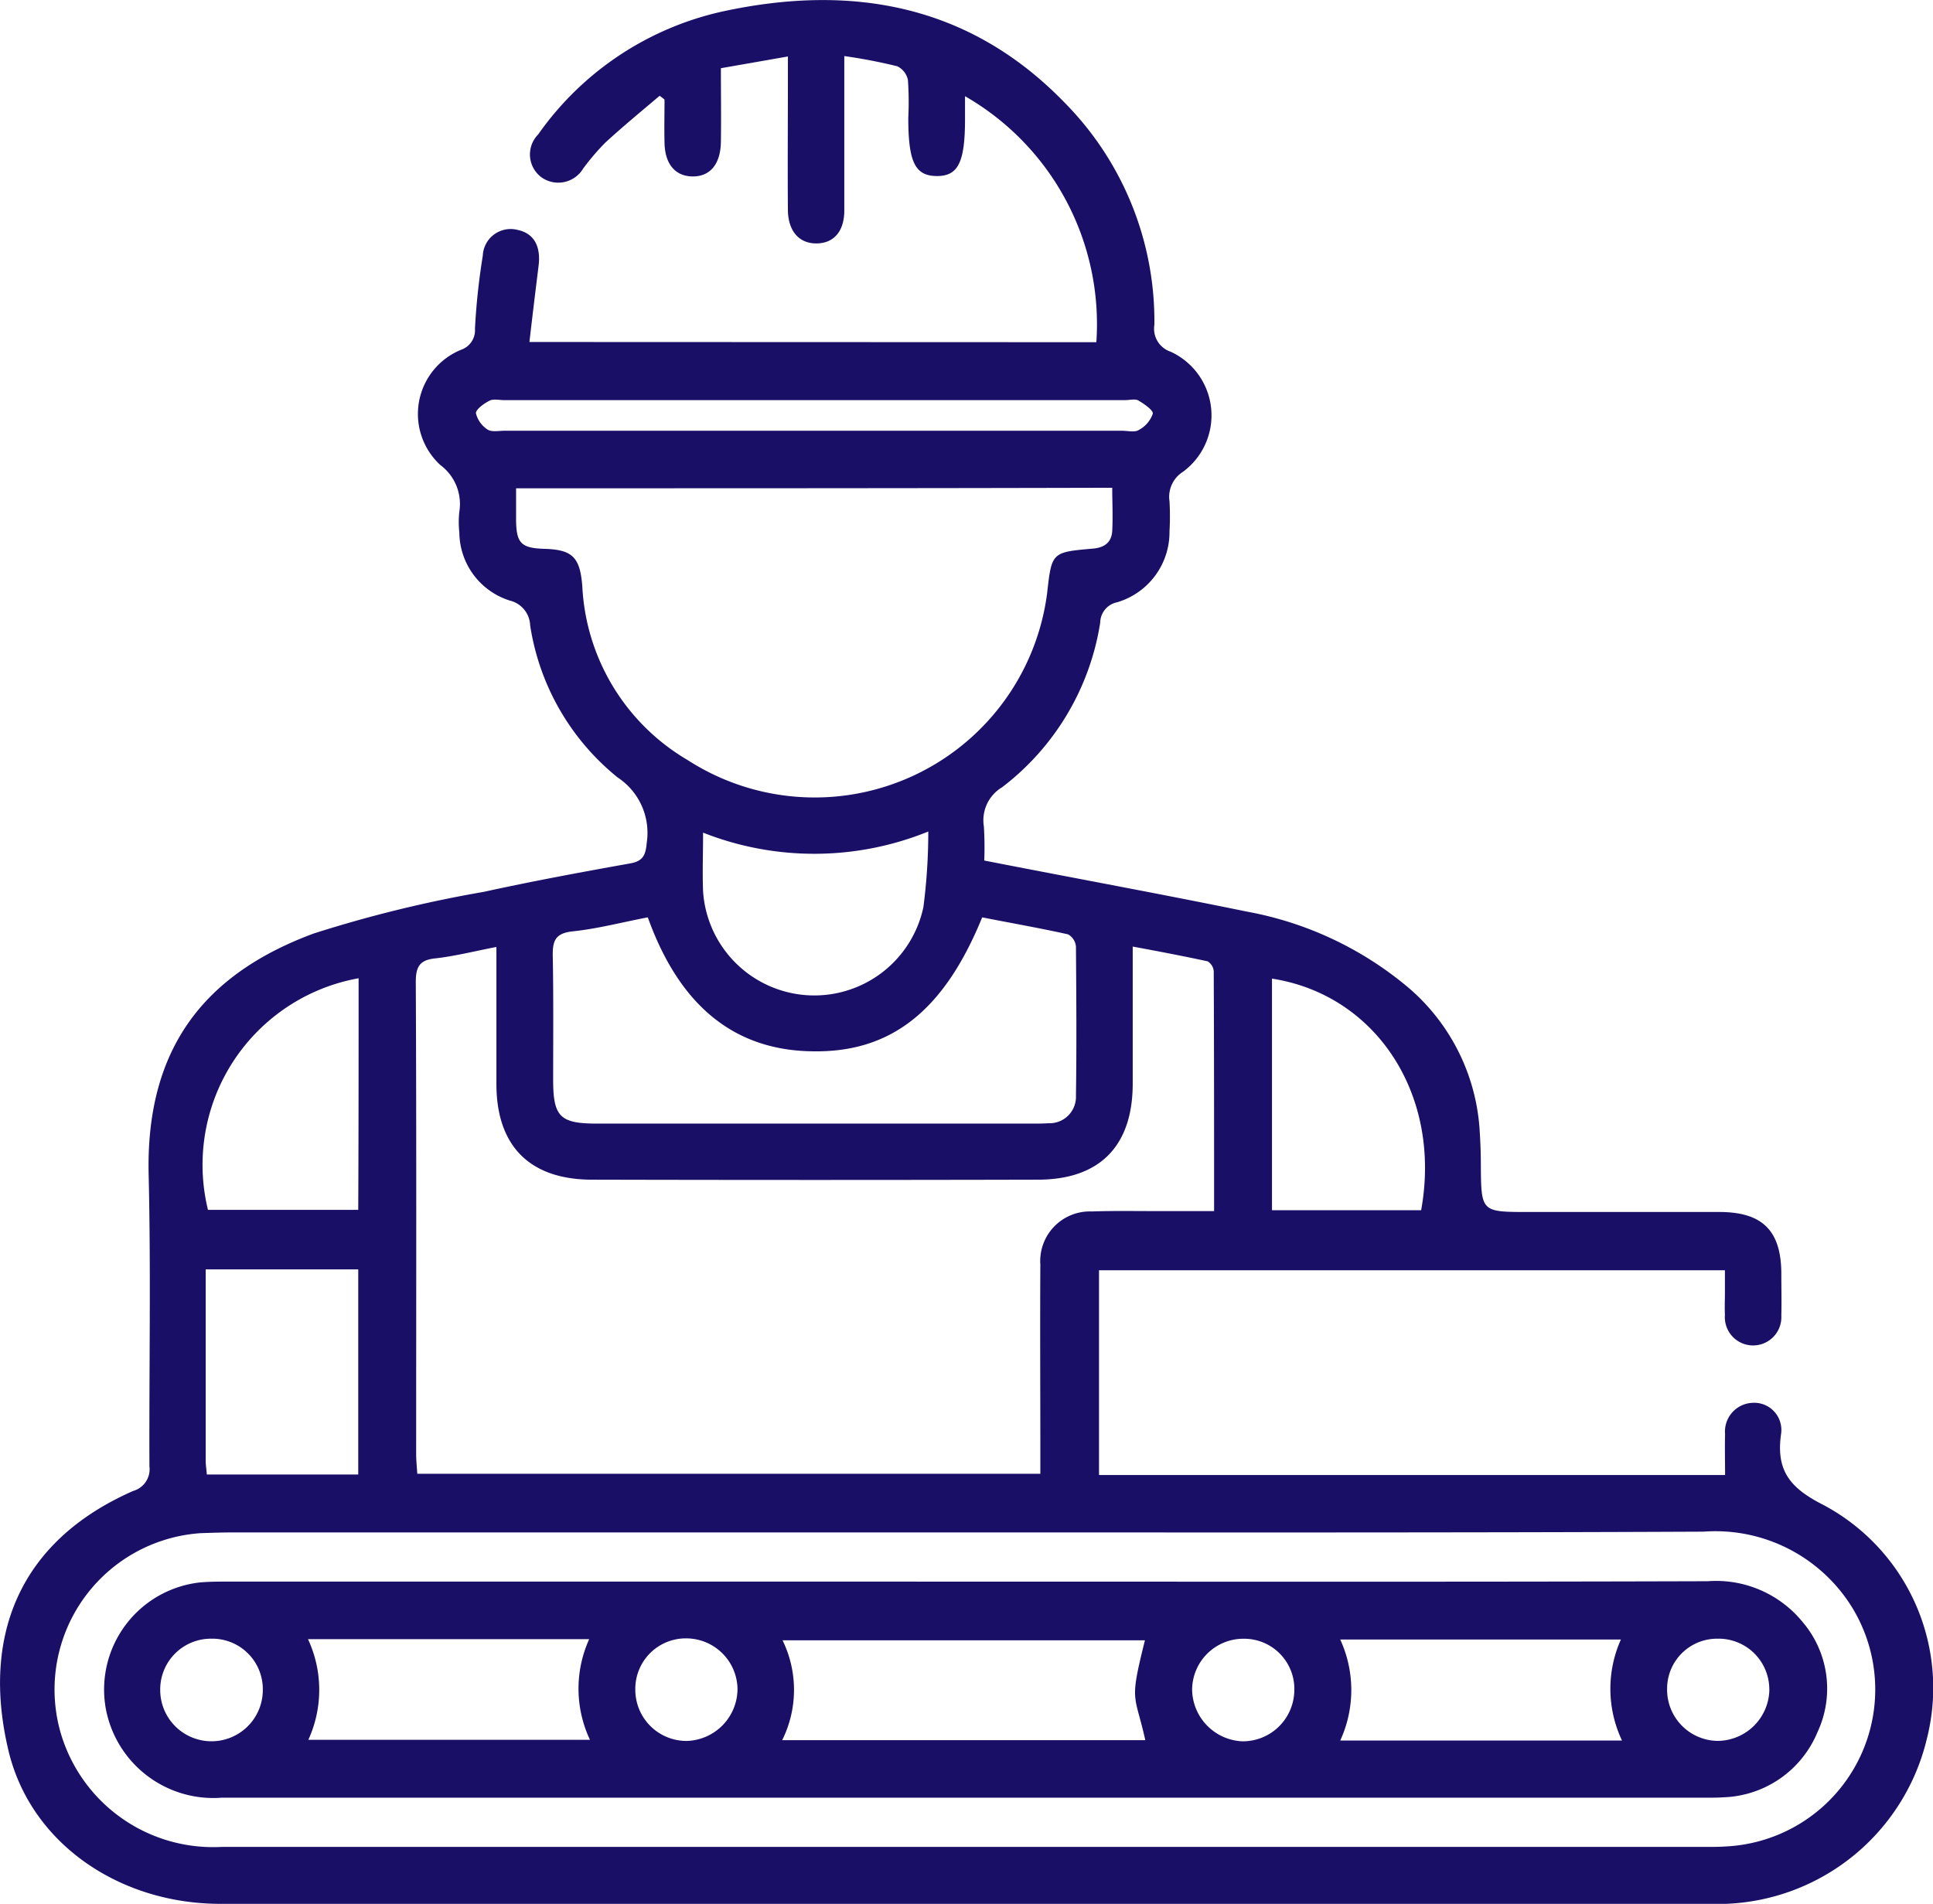
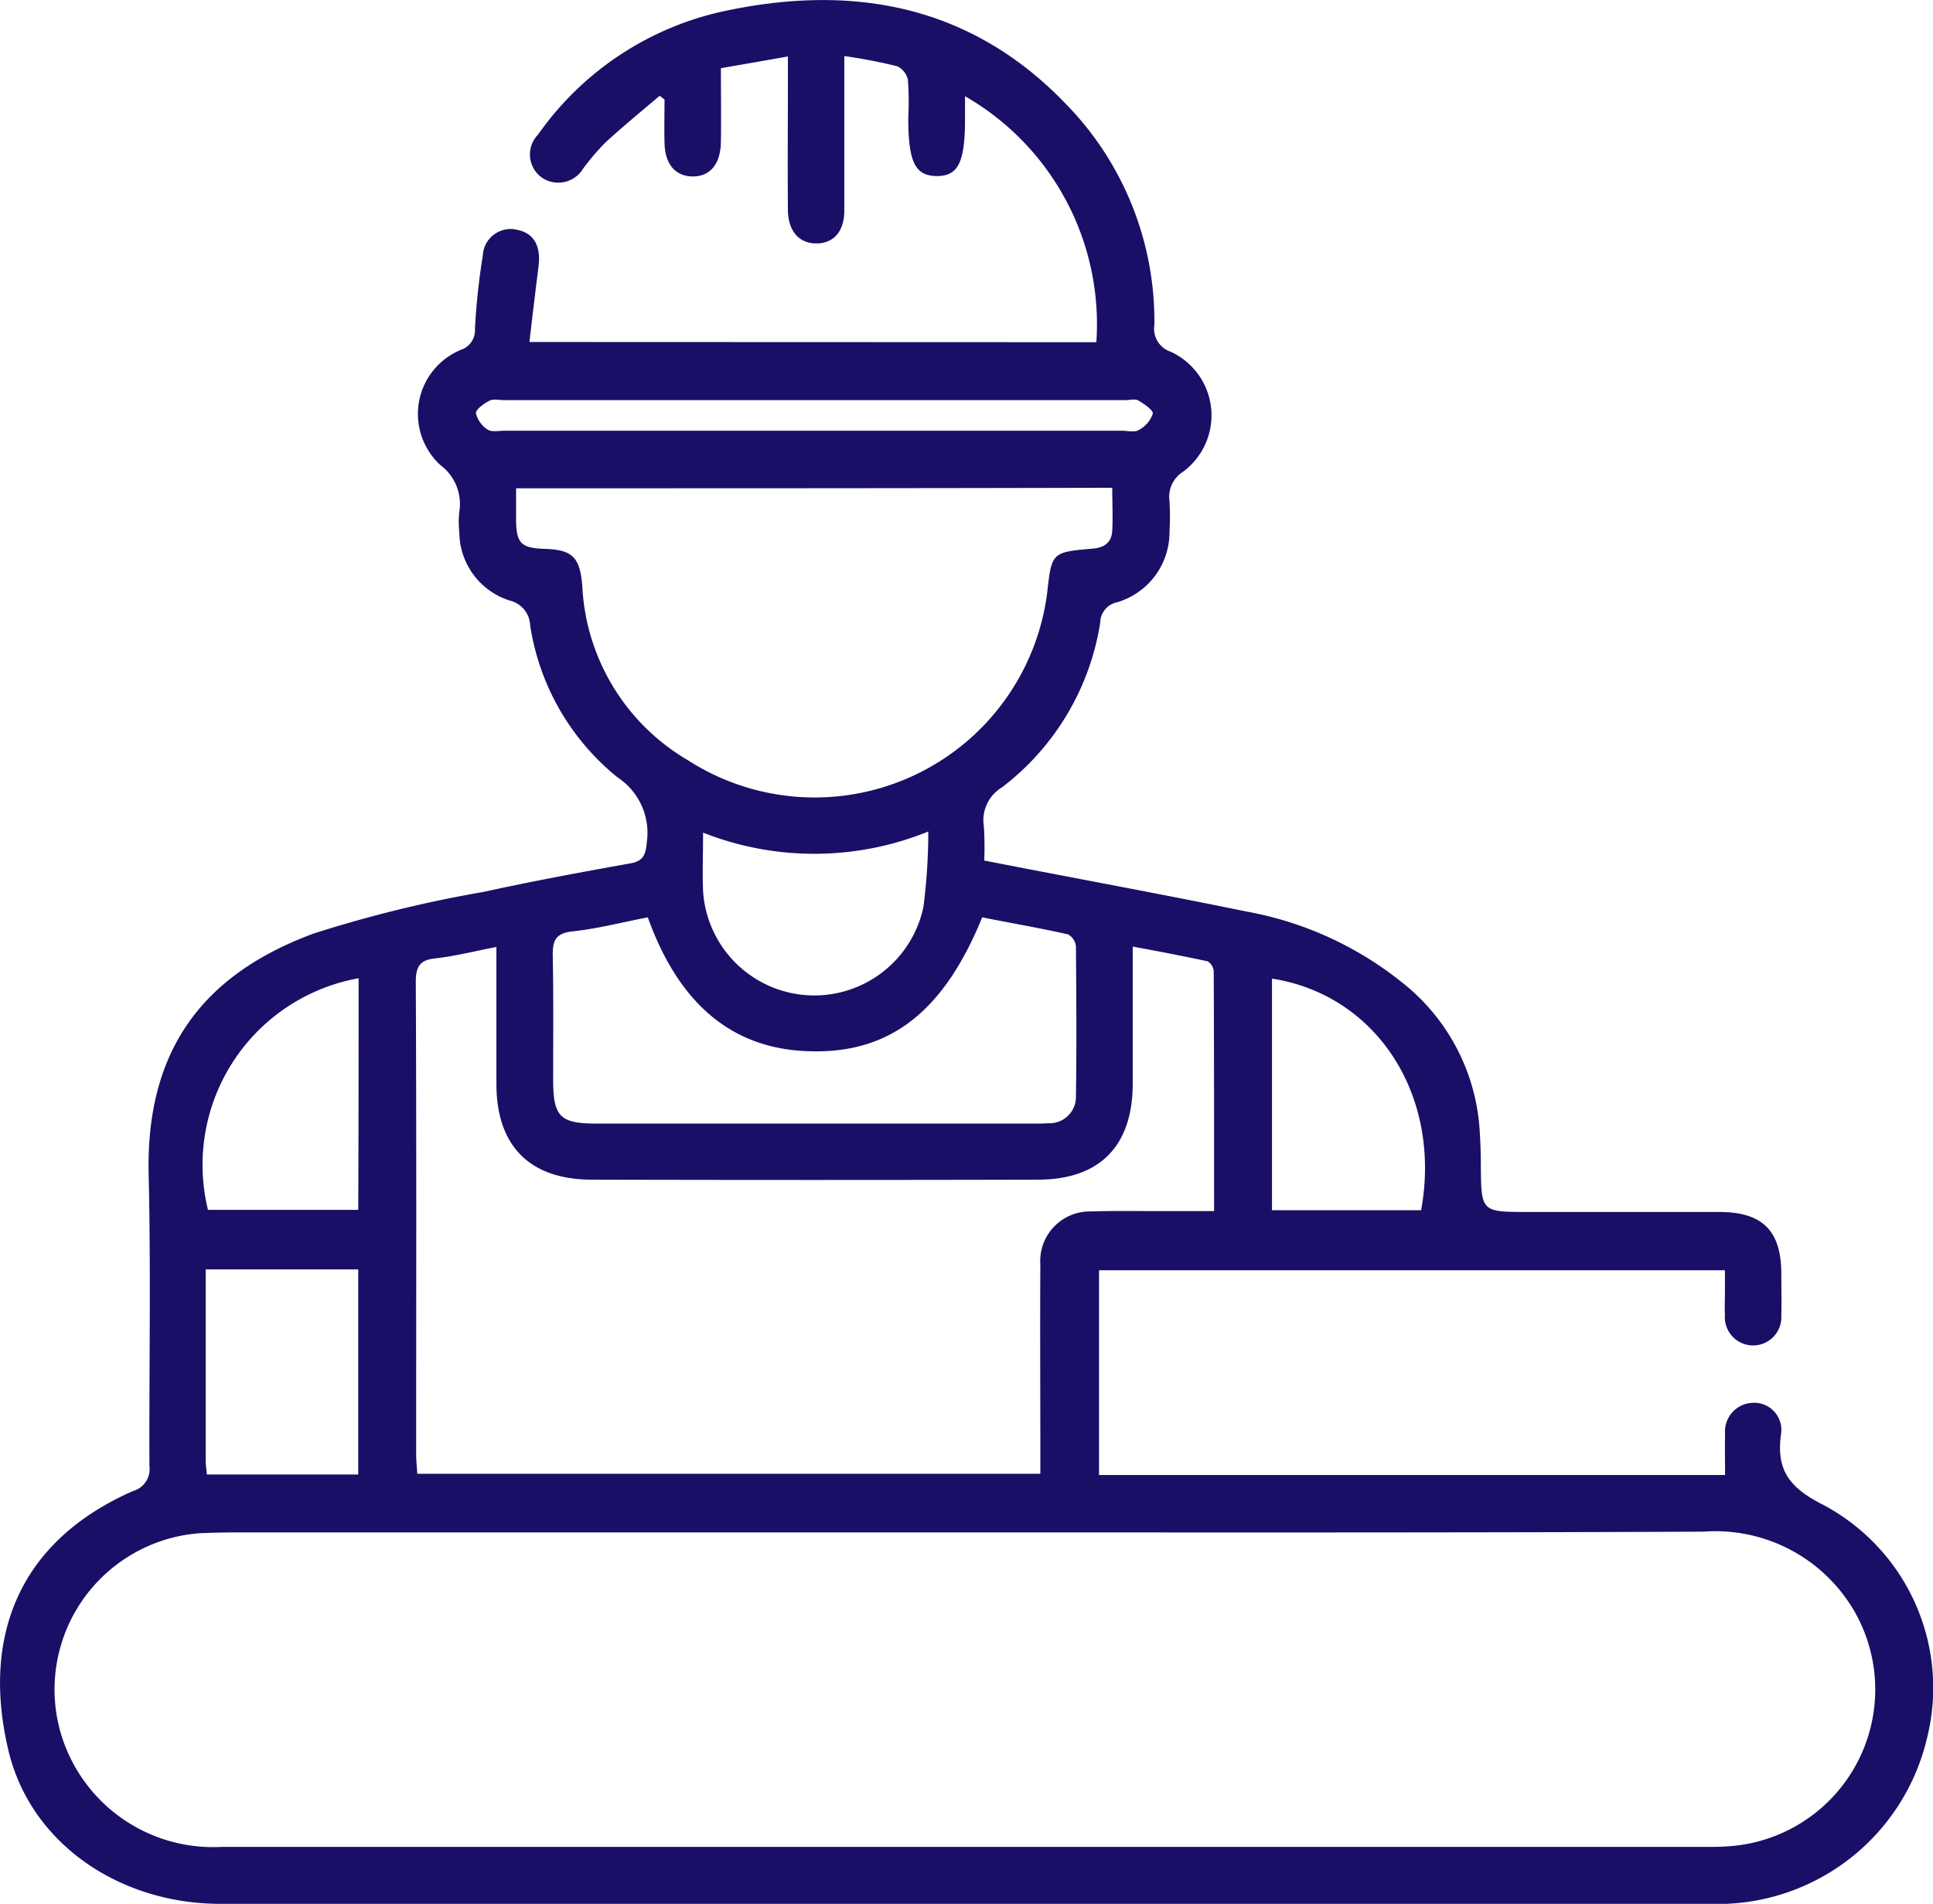
<svg xmlns="http://www.w3.org/2000/svg" width="73.993" height="72.9" viewBox="0 0 73.993 72.9">
  <g id="conveyor" transform="translate(-0.56 -4.878)">
    <path id="Path_68" data-name="Path 68" d="M42.527,17.98A10.066,10.066,0,0,0,37.5,8.561v.869c0,1.666-.261,2.2-1.1,2.188-.811-.014-1.072-.536-1.072-2.231a12.087,12.087,0,0,0-.014-1.449.753.753,0,0,0-.406-.522,20.254,20.254,0,0,0-2.029-.391v5.912c0,.8-.406,1.261-1.072,1.261s-1.072-.478-1.087-1.261c-.014-1.666,0-3.333,0-4.984V7.04c-.9.159-1.71.3-2.565.449,0,1,.014,1.913,0,2.825-.014.855-.42,1.333-1.1,1.319-.652-.014-1.043-.478-1.058-1.29-.014-.551,0-1.1,0-1.652a2.13,2.13,0,0,0-.188-.145c-.7.594-1.405,1.174-2.086,1.8a9.134,9.134,0,0,0-.84.985,1.111,1.111,0,0,1-1.579.348,1.089,1.089,0,0,1-.145-1.652,11.724,11.724,0,0,1,7.056-4.709c4.941-1.072,9.462-.275,13.113,3.506a11.89,11.89,0,0,1,3.42,8.491.929.929,0,0,0,.623,1.029,2.682,2.682,0,0,1,.478,4.593,1.135,1.135,0,0,0-.522,1.13,10.31,10.31,0,0,1,0,1.159,2.8,2.8,0,0,1-2,2.71.807.807,0,0,0-.652.782,9.84,9.84,0,0,1-3.753,6.3,1.474,1.474,0,0,0-.7,1.507,12.953,12.953,0,0,1,.014,1.3c3.405.667,6.738,1.275,10.056,1.956a13.3,13.3,0,0,1,6.2,2.927,7.818,7.818,0,0,1,2.71,5.491q.043.652.043,1.3c.014,1.782.014,1.782,1.826,1.782h7.3c1.666,0,2.376.724,2.376,2.376,0,.536.014,1.058,0,1.594a1.082,1.082,0,1,1-2.159-.029c-.014-.29,0-.58,0-.869v-.84H42.629v7.839H66.594c0-.522-.014-1.043,0-1.565a1.1,1.1,0,0,1,1.072-1.2,1.039,1.039,0,0,1,1.072,1.188c-.2,1.405.333,2.072,1.623,2.724a7.932,7.932,0,0,1,3.956,8.954,8.234,8.234,0,0,1-7.694,6.317H9c-3.927,0-7.346-2.376-8.143-5.984-.956-4.173.348-7.868,4.8-9.824a.865.865,0,0,0,.623-.942c-.014-3.709.058-7.419-.029-11.128-.13-4.984,2.246-7.766,6.317-9.273a48.447,48.447,0,0,1,6.506-1.594c1.855-.406,3.724-.753,5.593-1.087.522-.087.609-.333.652-.811A2.541,2.541,0,0,0,24.2,34.642a9.285,9.285,0,0,1-3.347-5.825,1.012,1.012,0,0,0-.768-.942,2.757,2.757,0,0,1-1.942-2.608,3.663,3.663,0,0,1,0-.8,1.857,1.857,0,0,0-.724-1.782,2.654,2.654,0,0,1,.8-4.419.789.789,0,0,0,.522-.8,25.778,25.778,0,0,1,.3-2.8,1.066,1.066,0,0,1,1.333-.985c.623.13.9.623.8,1.391-.116.942-.232,1.884-.348,2.9ZM19.562,41.134c-.826.159-1.565.348-2.318.435-.623.058-.768.319-.768.913.029,6.028.014,12.041.014,18.068,0,.246.029.507.043.753h23.85v-.855c0-2.391-.014-4.767,0-7.158a1.9,1.9,0,0,1,1.971-2.029c.811-.029,1.637-.014,2.463-.014h2.217c0-3.13,0-6.158-.014-9.186a.492.492,0,0,0-.232-.377c-.927-.2-1.855-.377-2.869-.565v5.245c0,2.391-1.261,3.68-3.637,3.68-5.68.014-11.374.014-17.054,0-2.391,0-3.666-1.29-3.666-3.666C19.562,44.684,19.562,42.945,19.562,41.134ZM37.586,63.549H9.535c-.435,0-.869.014-1.3.029a6,6,0,0,0-5.376,7.563A6.079,6.079,0,0,0,9.042,75.59H65.928c.217,0,.435,0,.652-.015a6.017,6.017,0,0,0,4.883-9.143,6.149,6.149,0,0,0-5.694-2.912C56.379,63.563,46.976,63.549,37.586,63.549ZM20.315,23.573v1.246c.014.855.2,1.043,1.072,1.072,1.087.029,1.376.319,1.463,1.434a8.185,8.185,0,0,0,4.028,6.651,8.972,8.972,0,0,0,13.765-6.39c.174-1.55.174-1.565,1.71-1.7.435-.029.753-.2.782-.681.029-.551,0-1.087,0-1.652C35.5,23.573,27.951,23.573,20.315,23.573ZM25.357,40c-.985.188-1.913.435-2.869.536-.7.072-.782.391-.768.985.029,1.565.014,3.13.014,4.695,0,1.42.261,1.681,1.681,1.681H40.108c.188,0,.391,0,.58-.014a1.012,1.012,0,0,0,1.058-1.058c.029-1.9.014-3.811,0-5.709a.6.6,0,0,0-.3-.464c-1.1-.246-2.2-.435-3.289-.652-1.463,3.593-3.506,5.187-6.506,5.129C28.675,45.089,26.574,43.394,25.357,40ZM14.273,61.332V53.479H8.434V60.81c0,.159.029.319.043.522Zm.014-19A7.258,7.258,0,0,0,8.521,51.2h5.752C14.287,48.233,14.287,45.307,14.287,42.336Zm40.672,8.882c.8-4.39-1.7-8.244-5.709-8.868v8.868Zm-18.865-14.5a11.593,11.593,0,0,1-8.621.043c0,.811-.029,1.521,0,2.246a4.268,4.268,0,0,0,8.433.609A22.47,22.47,0,0,0,36.094,36.714ZM31.733,21.37h11.78c.217,0,.478.072.638-.029a1.115,1.115,0,0,0,.536-.623c.029-.13-.333-.377-.551-.507-.13-.072-.333-.014-.493-.014H19.851c-.188,0-.42-.058-.565.029-.2.1-.522.333-.507.478a1.042,1.042,0,0,0,.449.623c.159.1.42.043.638.043Z" fill="#190f66" />
-     <path id="Path_78" data-name="Path 78" d="M60.965,422.715c9.476,0,18.938.014,28.414-.015a4.275,4.275,0,0,1,3.637,1.565,3.933,3.933,0,0,1,.565,4.216,4.04,4.04,0,0,1-3.608,2.492c-.188.014-.391.014-.58.014H32.507a4.187,4.187,0,0,1-4.448-3.419,4.126,4.126,0,0,1,3.637-4.825c.362-.029.724-.029,1.087-.029Zm-7.013,6.071h13.9c-.406-1.826-.623-1.391-.014-3.825H53.966A4.328,4.328,0,0,1,53.952,428.786ZM35.8,424.917a4.594,4.594,0,0,1,.014,3.854h10.78a4.594,4.594,0,0,1-.029-3.854Zm39.513.014a4.626,4.626,0,0,1,0,3.869H86.1a4.626,4.626,0,0,1-.043-3.869ZM48.33,426.844a1.96,1.96,0,0,0,1.956,1.971,2,2,0,0,0,1.956-2,1.967,1.967,0,0,0-1.942-1.927A1.933,1.933,0,0,0,48.33,426.844Zm25.226.043a1.922,1.922,0,0,0-1.927-1.985,1.964,1.964,0,0,0-1.985,1.956,2.011,2.011,0,0,0,1.913,1.971A1.973,1.973,0,0,0,73.556,426.887ZM32.1,424.9a1.942,1.942,0,0,0-1.956,1.971,1.963,1.963,0,0,0,3.927-.014A1.933,1.933,0,0,0,32.1,424.9Zm59.638,1.942a1.942,1.942,0,0,0-1.985-1.942,1.914,1.914,0,0,0-1.927,1.913,1.961,1.961,0,0,0,1.927,2A1.994,1.994,0,0,0,91.74,426.844Z" transform="translate(-23.451 -357.282)" fill="#190f66" />
  </g>
</svg>